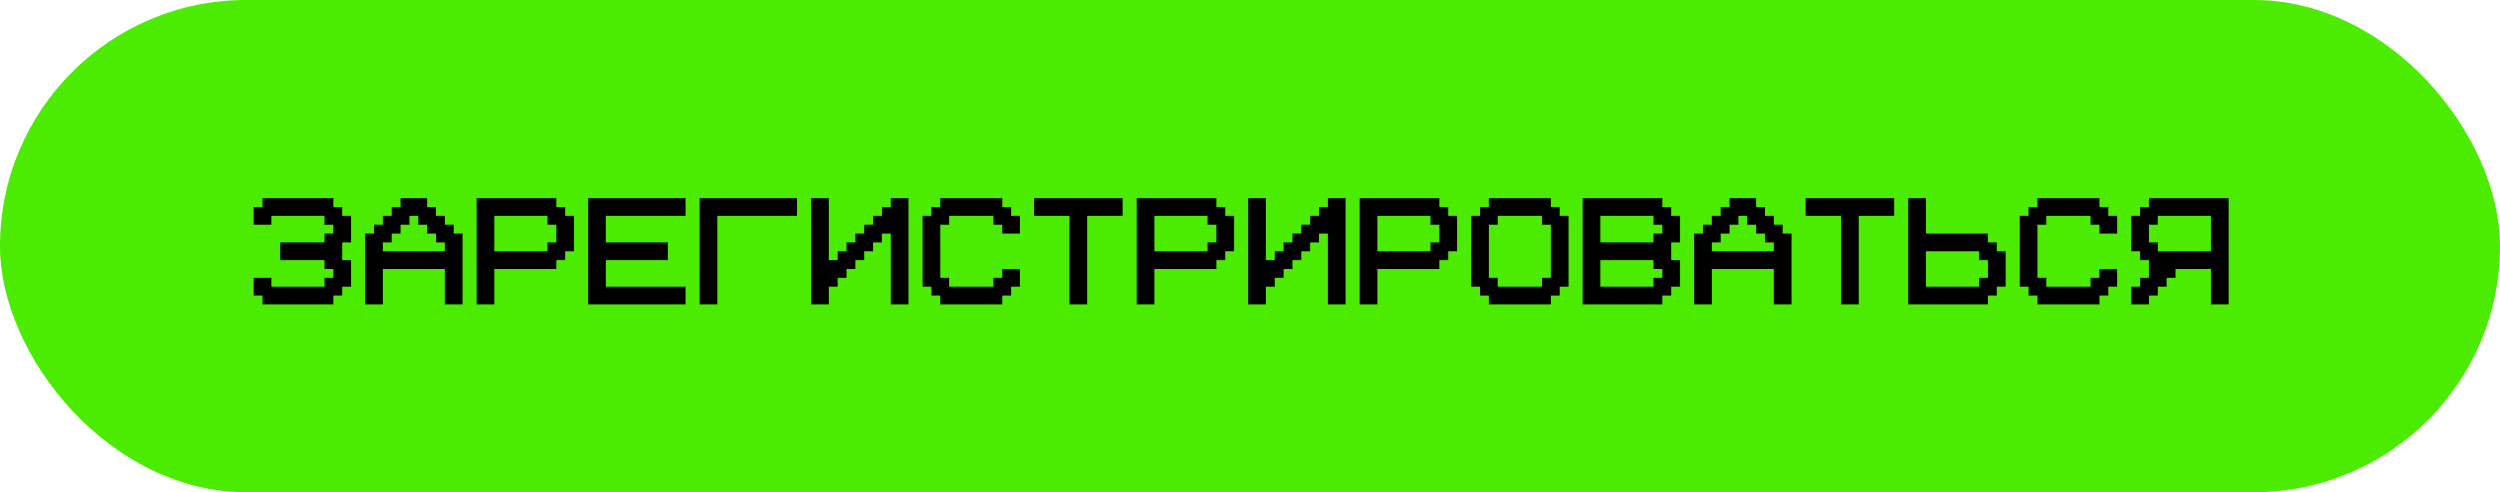
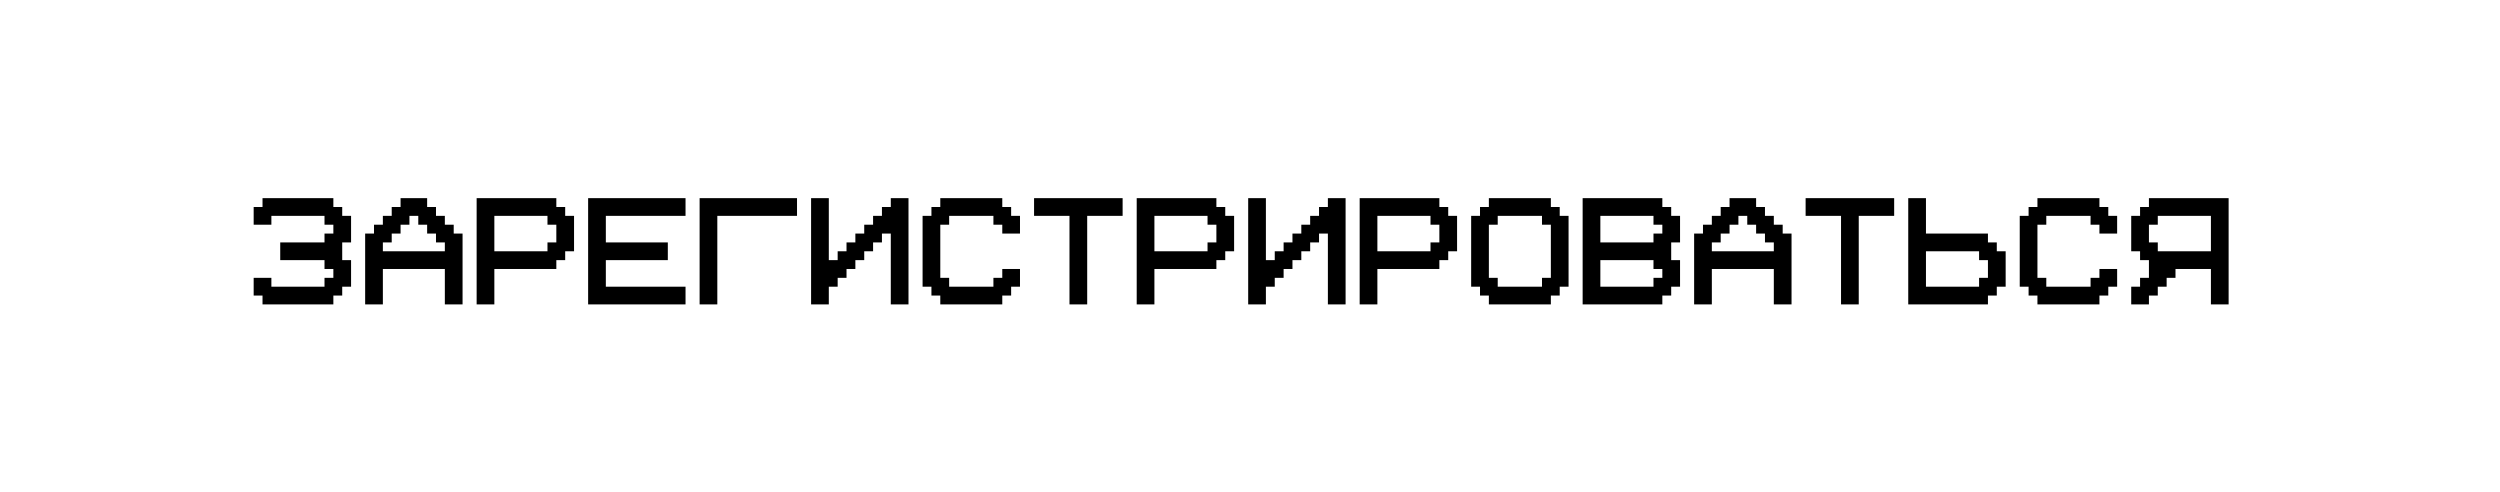
<svg xmlns="http://www.w3.org/2000/svg" width="386" height="76" viewBox="0 0 386 76" fill="none">
-   <rect width="386" height="76" rx="38" fill="#4BEC01" />
  <path d="M43.268 37.43H50.104V36.062H51.471V34.695H50.104V33.328H41.901V34.695H39.166V31.961H40.533V30.594H51.471V31.961H52.838V33.328H54.205V37.43H52.838V40.164H54.205V44.266H52.838V45.633H51.471V47H40.533V45.633H39.166V42.898H41.901V44.266H50.104V42.898H51.471V41.531H50.104V40.164H43.268V37.43ZM68.684 38.797V37.43H67.317V36.062H65.95V34.695H64.583V33.328H63.216V34.695H61.848V36.062H60.481V37.43H59.114V38.797H68.684ZM56.38 36.062H57.747V34.695H59.114V33.328H60.481V31.961H61.848V30.594H65.95V31.961H67.317V33.328H68.684V34.695H70.052V36.062H71.419V47H68.684V41.531H59.114V47H56.38V36.062ZM76.328 33.328V38.797H84.531V37.43H85.898V34.695H84.531V33.328H76.328ZM73.593 30.594H85.898V31.961H87.265V33.328H88.632V38.797H87.265V40.164H85.898V41.531H76.328V47H73.593V30.594ZM90.807 30.594H105.846V33.328H93.541V37.43H103.111V40.164H93.541V44.266H105.846V47H90.807V30.594ZM108.02 30.594H123.059V33.328H110.754V47H108.02V30.594ZM127.968 30.594V40.164H129.335V38.797H130.702V37.43H132.069V36.062H133.437V34.695H134.804V33.328H136.171V31.961H137.538V30.594H140.272V47H137.538V36.062H136.171V37.43H134.804V38.797H133.437V40.164H132.069V41.531H130.702V42.898H129.335V44.266H127.968V47H125.233V30.594H127.968ZM146.548 33.328V34.695H145.181V42.898H146.548V44.266H153.384V42.898H154.752V41.531H157.486V44.266H156.119V45.633H154.752V47H145.181V45.633H143.814V44.266H142.447V33.328H143.814V31.961H145.181V30.594H154.752V31.961H156.119V33.328H157.486V36.062H154.752V34.695H153.384V33.328H146.548ZM159.66 33.328V30.594H173.332V33.328H167.863V47H165.129V33.328H159.66ZM178.241 33.328V38.797H186.444V37.43H187.811V34.695H186.444V33.328H178.241ZM175.507 30.594H187.811V31.961H189.178V33.328H190.546V38.797H189.178V40.164H187.811V41.531H178.241V47H175.507V30.594ZM195.454 30.594V40.164H196.822V38.797H198.189V37.43H199.556V36.062H200.923V34.695H202.29V33.328H203.658V31.961H205.025V30.594H207.759V47H205.025V36.062H203.658V37.43H202.29V38.797H200.923V40.164H199.556V41.531H198.189V42.898H196.822V44.266H195.454V47H192.72V30.594H195.454ZM212.668 33.328V38.797H220.871V37.43H222.238V34.695H220.871V33.328H212.668ZM209.933 30.594H222.238V31.961H223.605V33.328H224.972V38.797H223.605V40.164H222.238V41.531H212.668V47H209.933V30.594ZM231.248 33.328V34.695H229.881V42.898H231.248V44.266H238.084V42.898H239.452V34.695H238.084V33.328H231.248ZM242.186 44.266H240.819V45.633H239.452V47H229.881V45.633H228.514V44.266H227.147V33.328H228.514V31.961H229.881V30.594H239.452V31.961H240.819V33.328H242.186V44.266ZM247.095 33.328V37.43H255.298V36.062H256.665V34.695H255.298V33.328H247.095ZM255.298 44.266V42.898H256.665V41.531H255.298V40.164H247.095V44.266H255.298ZM244.36 30.594H256.665V31.961H258.032V33.328H259.399V37.43H258.032V40.164H259.399V44.266H258.032V45.633H256.665V47H244.36V30.594ZM273.878 38.797V37.43H272.511V36.062H271.144V34.695H269.777V33.328H268.41V34.695H267.042V36.062H265.675V37.43H264.308V38.797H273.878ZM261.574 36.062H262.941V34.695H264.308V33.328H265.675V31.961H267.042V30.594H271.144V31.961H272.511V33.328H273.878V34.695H275.246V36.062H276.613V47H273.878V41.531H264.308V47H261.574V36.062ZM278.787 33.328V30.594H292.459V33.328H286.99V47H284.256V33.328H278.787ZM297.368 44.266H305.571V42.898H306.938V40.164H305.571V38.797H297.368V44.266ZM294.633 47V30.594H297.368V36.062H306.938V37.43H308.305V38.797H309.673V44.266H308.305V45.633H306.938V47H294.633ZM315.948 33.328V34.695H314.581V42.898H315.948V44.266H322.784V42.898H324.152V41.531H326.886V44.266H325.519V45.633H324.152V47H314.581V45.633H313.214V44.266H311.847V33.328H313.214V31.961H314.581V30.594H324.152V31.961H325.519V33.328H326.886V36.062H324.152V34.695H322.784V33.328H315.948ZM341.365 33.328H333.162V34.695H331.795V37.43H333.162V38.797H341.365V33.328ZM344.099 30.594V47H341.365V41.531H335.896V42.898H334.529V44.266H333.162V45.633H331.795V47H329.06V44.266H330.427V42.898H331.795V40.164H330.427V38.797H329.06V33.328H330.427V31.961H331.795V30.594H344.099Z" fill="black" />
</svg>